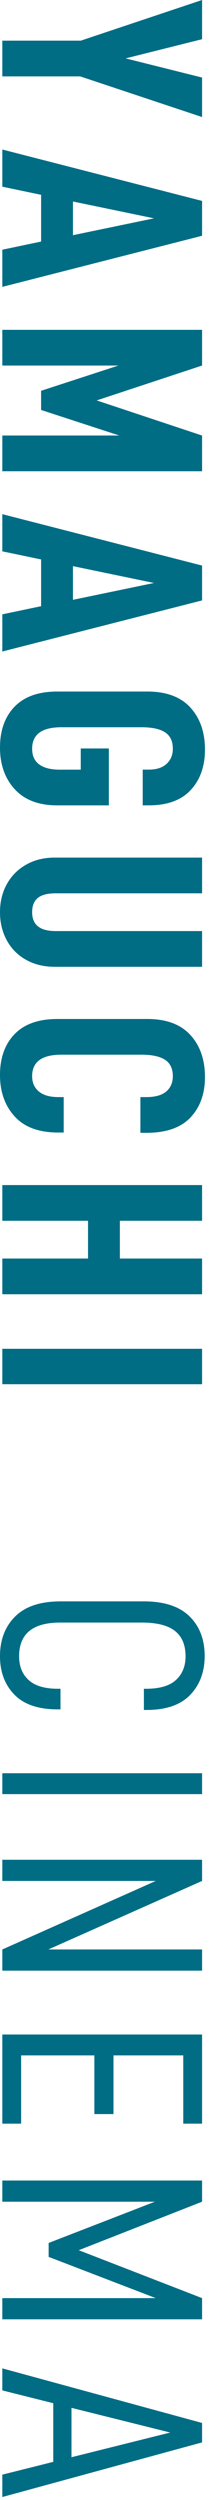
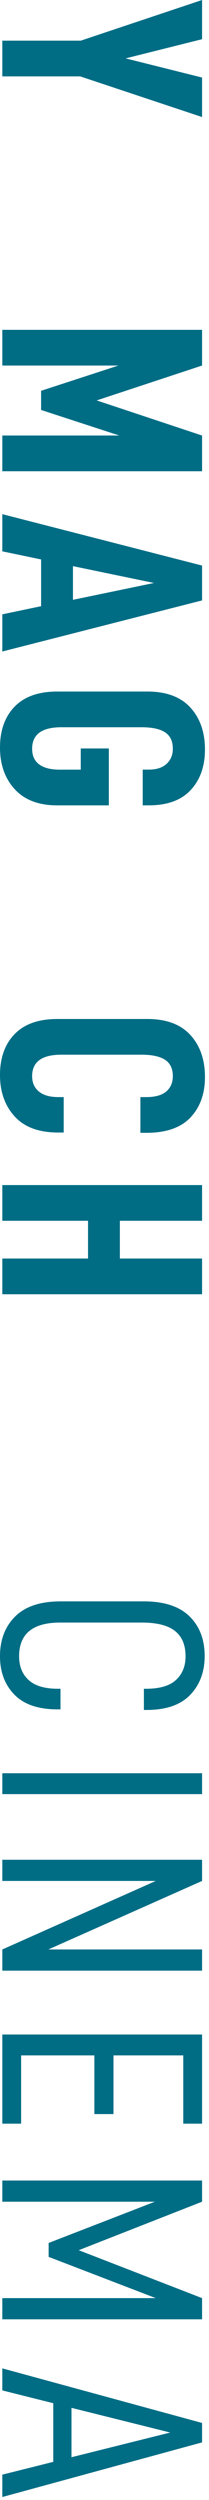
<svg xmlns="http://www.w3.org/2000/svg" version="1.1" id="レイヤー_1" x="0px" y="0px" width="13px" height="155px" viewBox="0 0 13 155" enable-background="new 0 0 13 155" xml:space="preserve">
  <g>
    <g>
      <path fill="#006D85" d="M0.144,4.736V2.521h4.879L12.569,0v2.431L7.815,3.62l4.754,1.188v2.449L4.988,4.736H0.144z" />
-       <path fill="#006D85" d="M2.557,12.079l-2.413-0.504V9.27l12.425,3.187v2.161L0.144,17.787v-2.305l2.413-0.505V12.079z     M9.579,13.537l-5.041-1.044v2.089L9.579,13.537z" />
      <path fill="#006D85" d="M0.144,29.216v-2.214h7.274l-4.862-1.584v-1.188l4.809-1.566H0.144v-2.214h12.425v2.214l-6.555,2.162    l6.555,2.178v2.214H0.144z" />
      <path fill="#006D85" d="M2.557,34.686l-2.413-0.503v-2.305l12.425,3.187v2.161L0.144,40.394V38.09l2.413-0.506V34.686z     M9.579,36.145l-5.041-1.044v2.088L9.579,36.145z" />
      <path fill="#006D85" d="M3.565,42.875h5.6c1.178,0,2.068,0.331,2.674,0.991c0.607,0.66,0.91,1.53,0.91,2.61    c0,1.032-0.295,1.866-0.883,2.502c-0.588,0.636-1.457,0.954-2.609,0.954H8.877v-2.215h0.379c0.479,0,0.848-0.12,1.107-0.359    c0.258-0.24,0.387-0.552,0.387-0.937c0-0.468-0.162-0.808-0.486-1.018S9.454,45.09,8.805,45.09H3.817    c-1.212,0-1.818,0.444-1.818,1.333c0,0.432,0.147,0.756,0.44,0.972c0.295,0.217,0.717,0.324,1.27,0.324h1.314v-1.314H6.77v3.529    H3.565c-1.152,0-2.034-0.333-2.646-0.999C0.307,48.269,0,47.407,0,46.35c0-1.068,0.304-1.913,0.91-2.539    C1.516,43.187,2.401,42.875,3.565,42.875z" />
-       <path fill="#006D85" d="M1.621,53.612c0.516-0.294,1.11-0.441,1.781-0.441h9.167v2.215H3.457c-0.504,0-0.873,0.097-1.107,0.289    c-0.233,0.192-0.351,0.486-0.351,0.883c0,0.78,0.486,1.169,1.458,1.169h9.112v2.215H3.402c-0.671,0-1.266-0.145-1.781-0.433    c-0.516-0.288-0.916-0.689-1.197-1.206C0.142,57.787,0,57.204,0,56.557c0-0.648,0.142-1.228,0.424-1.739    C0.705,54.309,1.105,53.906,1.621,53.612z" />
      <path fill="#006D85" d="M3.565,63.178h5.6c1.178,0,2.068,0.33,2.674,0.99c0.607,0.661,0.91,1.531,0.91,2.611    c0,1.032-0.301,1.866-0.9,2.503c-0.6,0.635-1.512,0.954-2.736,0.954H8.733v-2.215h0.361c0.562,0,0.98-0.117,1.25-0.351    c0.271-0.233,0.406-0.55,0.406-0.945c0-0.469-0.162-0.808-0.486-1.018s-0.811-0.315-1.459-0.315H3.817    c-1.212,0-1.818,0.444-1.818,1.333c0,0.396,0.138,0.712,0.414,0.945s0.685,0.351,1.224,0.351h0.325v2.197H3.619    c-1.199,0-2.104-0.333-2.709-1C0.304,68.552,0,67.697,0,66.654c0-1.07,0.304-1.915,0.91-2.54    C1.516,63.49,2.401,63.178,3.565,63.178z" />
      <path fill="#006D85" d="M0.144,80.245V78.03h5.331v-2.341H0.144v-2.214h12.425v2.214H7.456v2.341h5.113v2.215H0.144z" />
-       <path fill="#006D85" d="M12.569,85.823H0.144v-2.197h12.425V85.823z" />
+       <path fill="#006D85" d="M12.569,85.823H0.144v-2.197V85.823z" />
      <path fill="#006D85" d="M3.764,99.286H8.95c1.26,0,2.205,0.309,2.836,0.926c0.629,0.619,0.945,1.438,0.945,2.459    c0,0.984-0.301,1.787-0.9,2.412s-1.506,0.936-2.719,0.936H8.95v-1.314h0.125c0.854,0,1.477-0.182,1.873-0.549    c0.396-0.365,0.594-0.855,0.594-1.467c0-0.695-0.219-1.219-0.656-1.566S9.76,100.6,8.823,100.6H3.746    c-1.705,0-2.557,0.695-2.557,2.088c0,0.625,0.197,1.117,0.594,1.477c0.396,0.361,1.002,0.539,1.818,0.539h0.162v1.279h-0.18    c-1.201,0-2.098-0.307-2.692-0.918C0.297,104.452,0,103.661,0,102.688c0-1.02,0.315-1.842,0.945-2.467    C1.576,99.596,2.516,99.286,3.764,99.286z" />
      <path fill="#006D85" d="M12.569,111.237H0.144v-1.295h12.425V111.237z" />
      <path fill="#006D85" d="M0.144,122.182v-1.314l9.544-4.248H0.144v-1.314h12.425v1.314l-9.561,4.248h9.561v1.314H0.144z" />
      <path fill="#006D85" d="M7.059,127.436v3.639H5.87v-3.639H1.314v4.232h-1.17v-5.527h12.425v5.527h-1.17v-4.232H7.059z" />
      <path fill="#006D85" d="M0.144,143.799v-1.314h9.544l-6.663-2.557v-0.863l6.608-2.557H0.144v-1.314h12.425v1.314l-7.671,3.006    l7.671,2.971v1.314H0.144z" />
      <path fill="#006D85" d="M3.313,149l-3.169-0.793v-1.367l12.425,3.385v1.205l-12.425,3.387v-1.387l3.169-0.793V149z     M10.588,150.819l-6.141-1.531v3.062L10.588,150.819z" />
    </g>
  </g>
</svg>